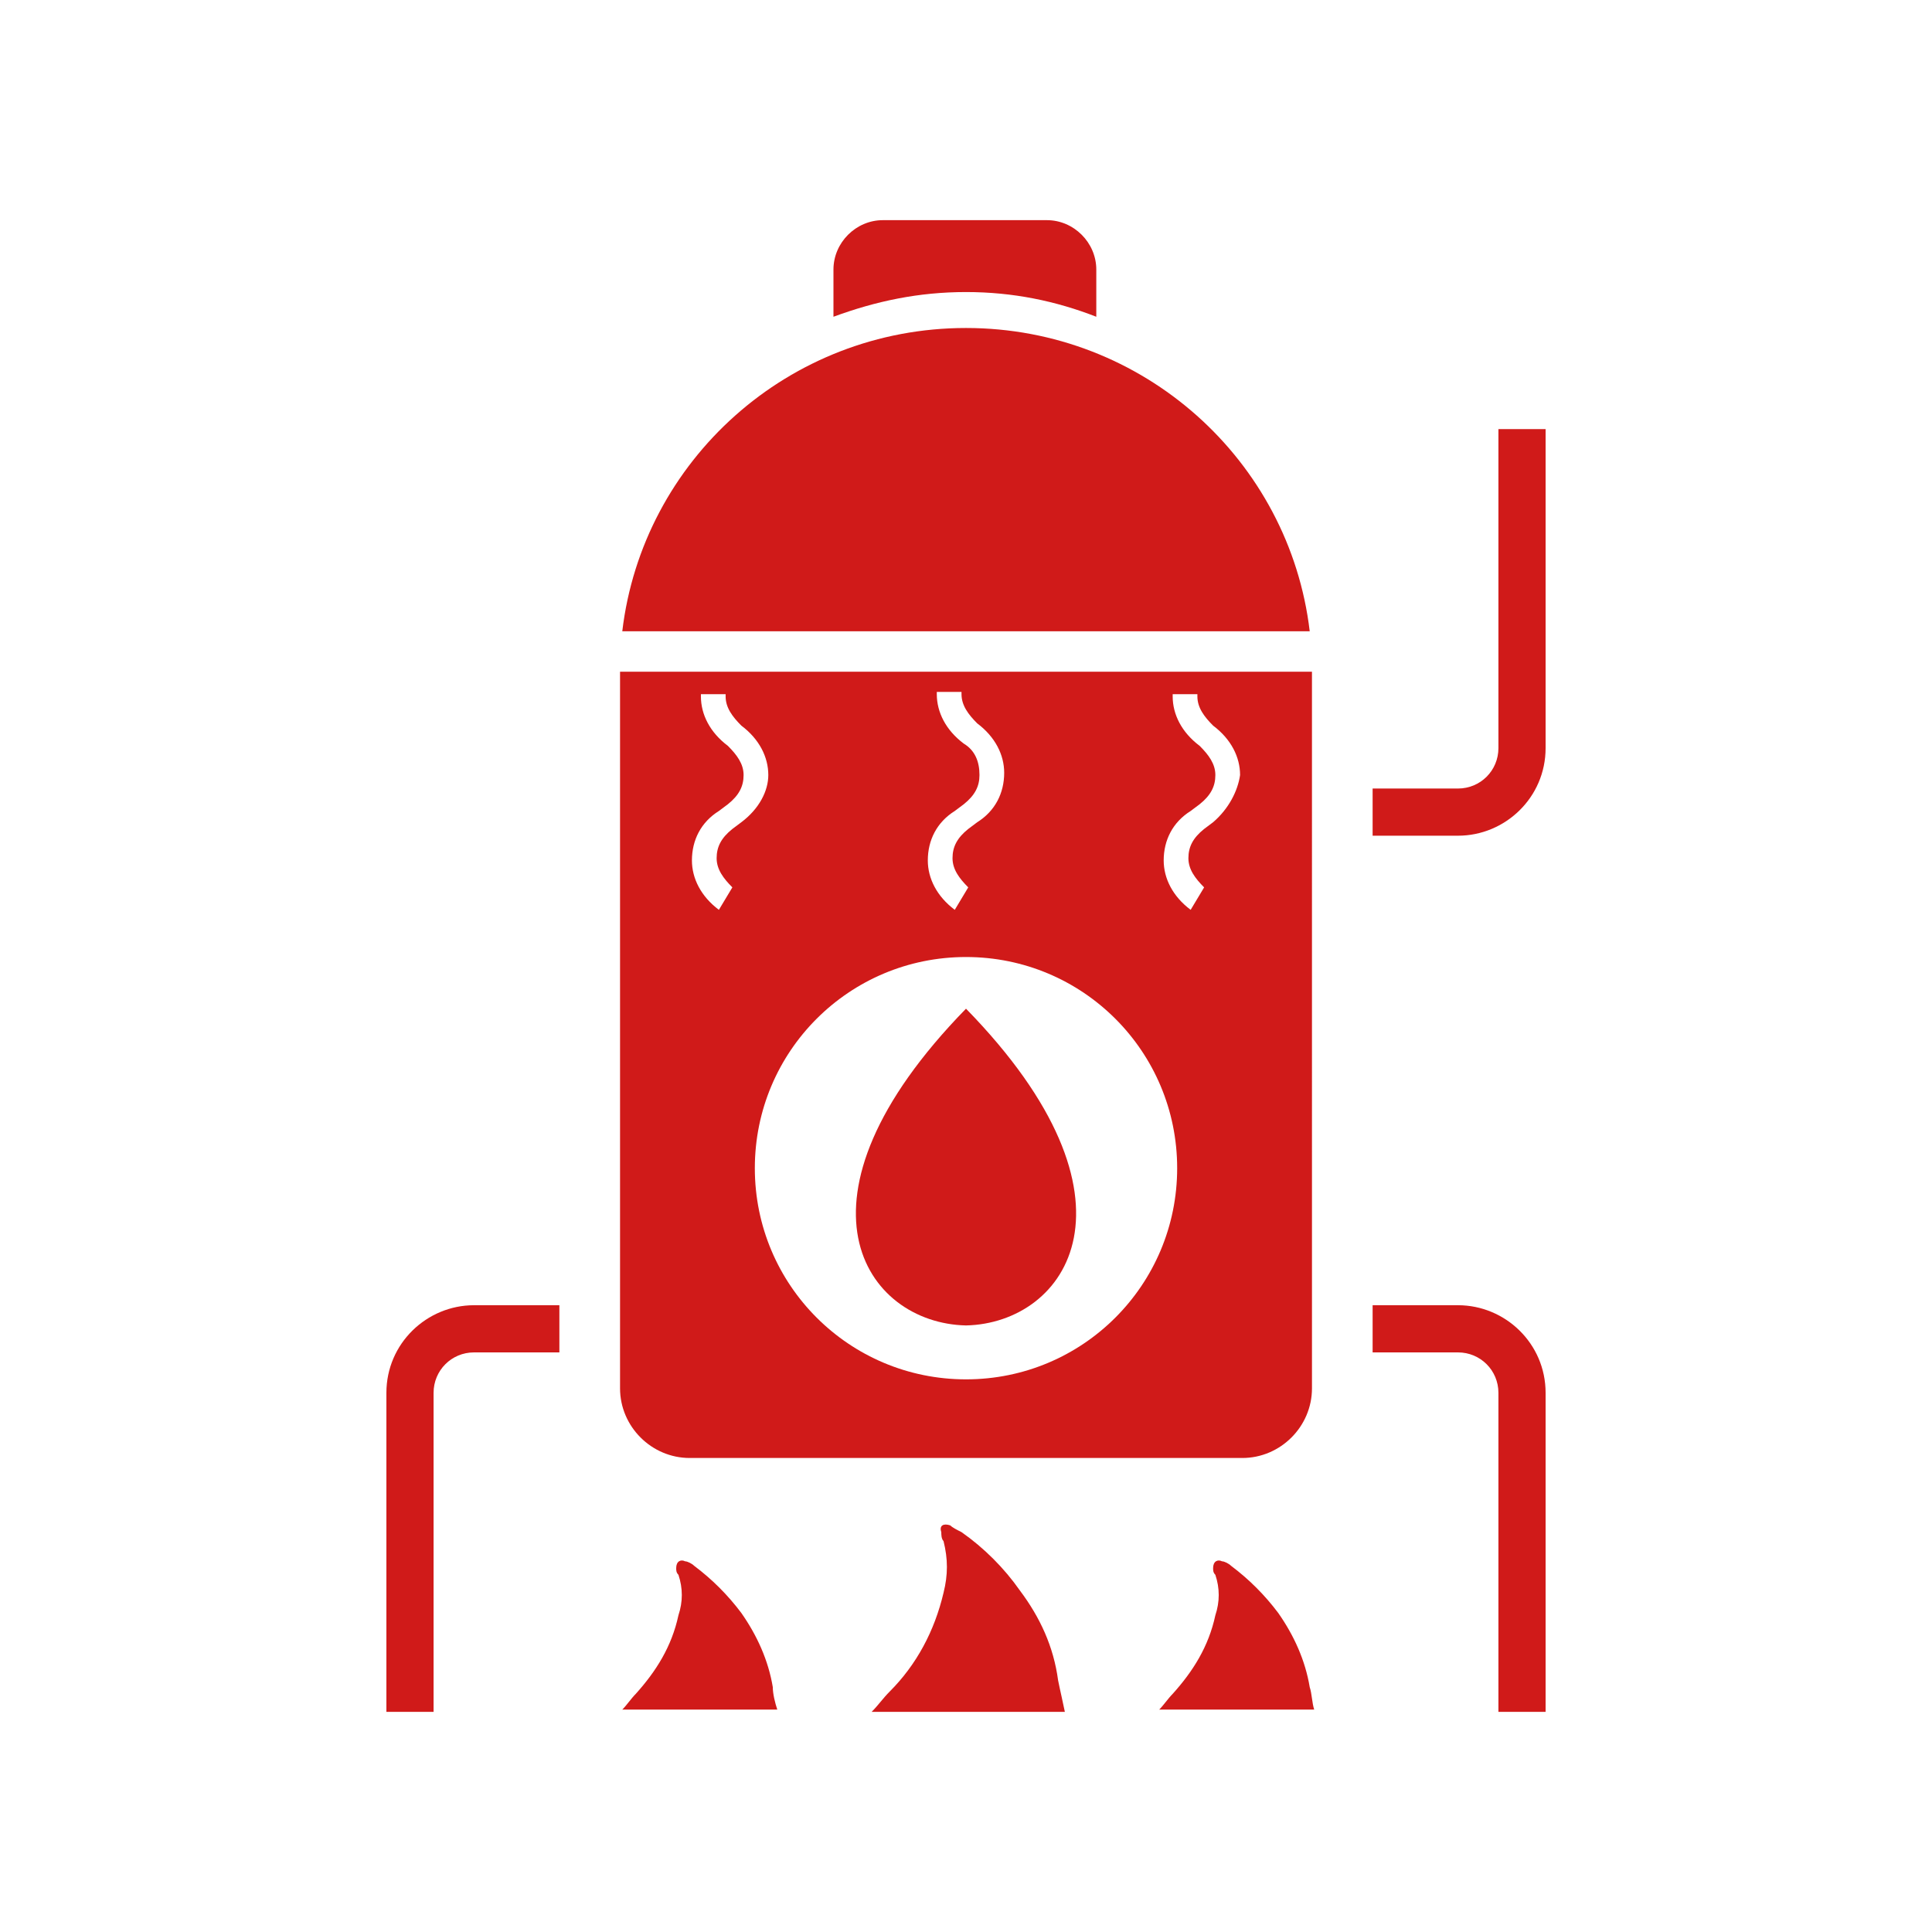
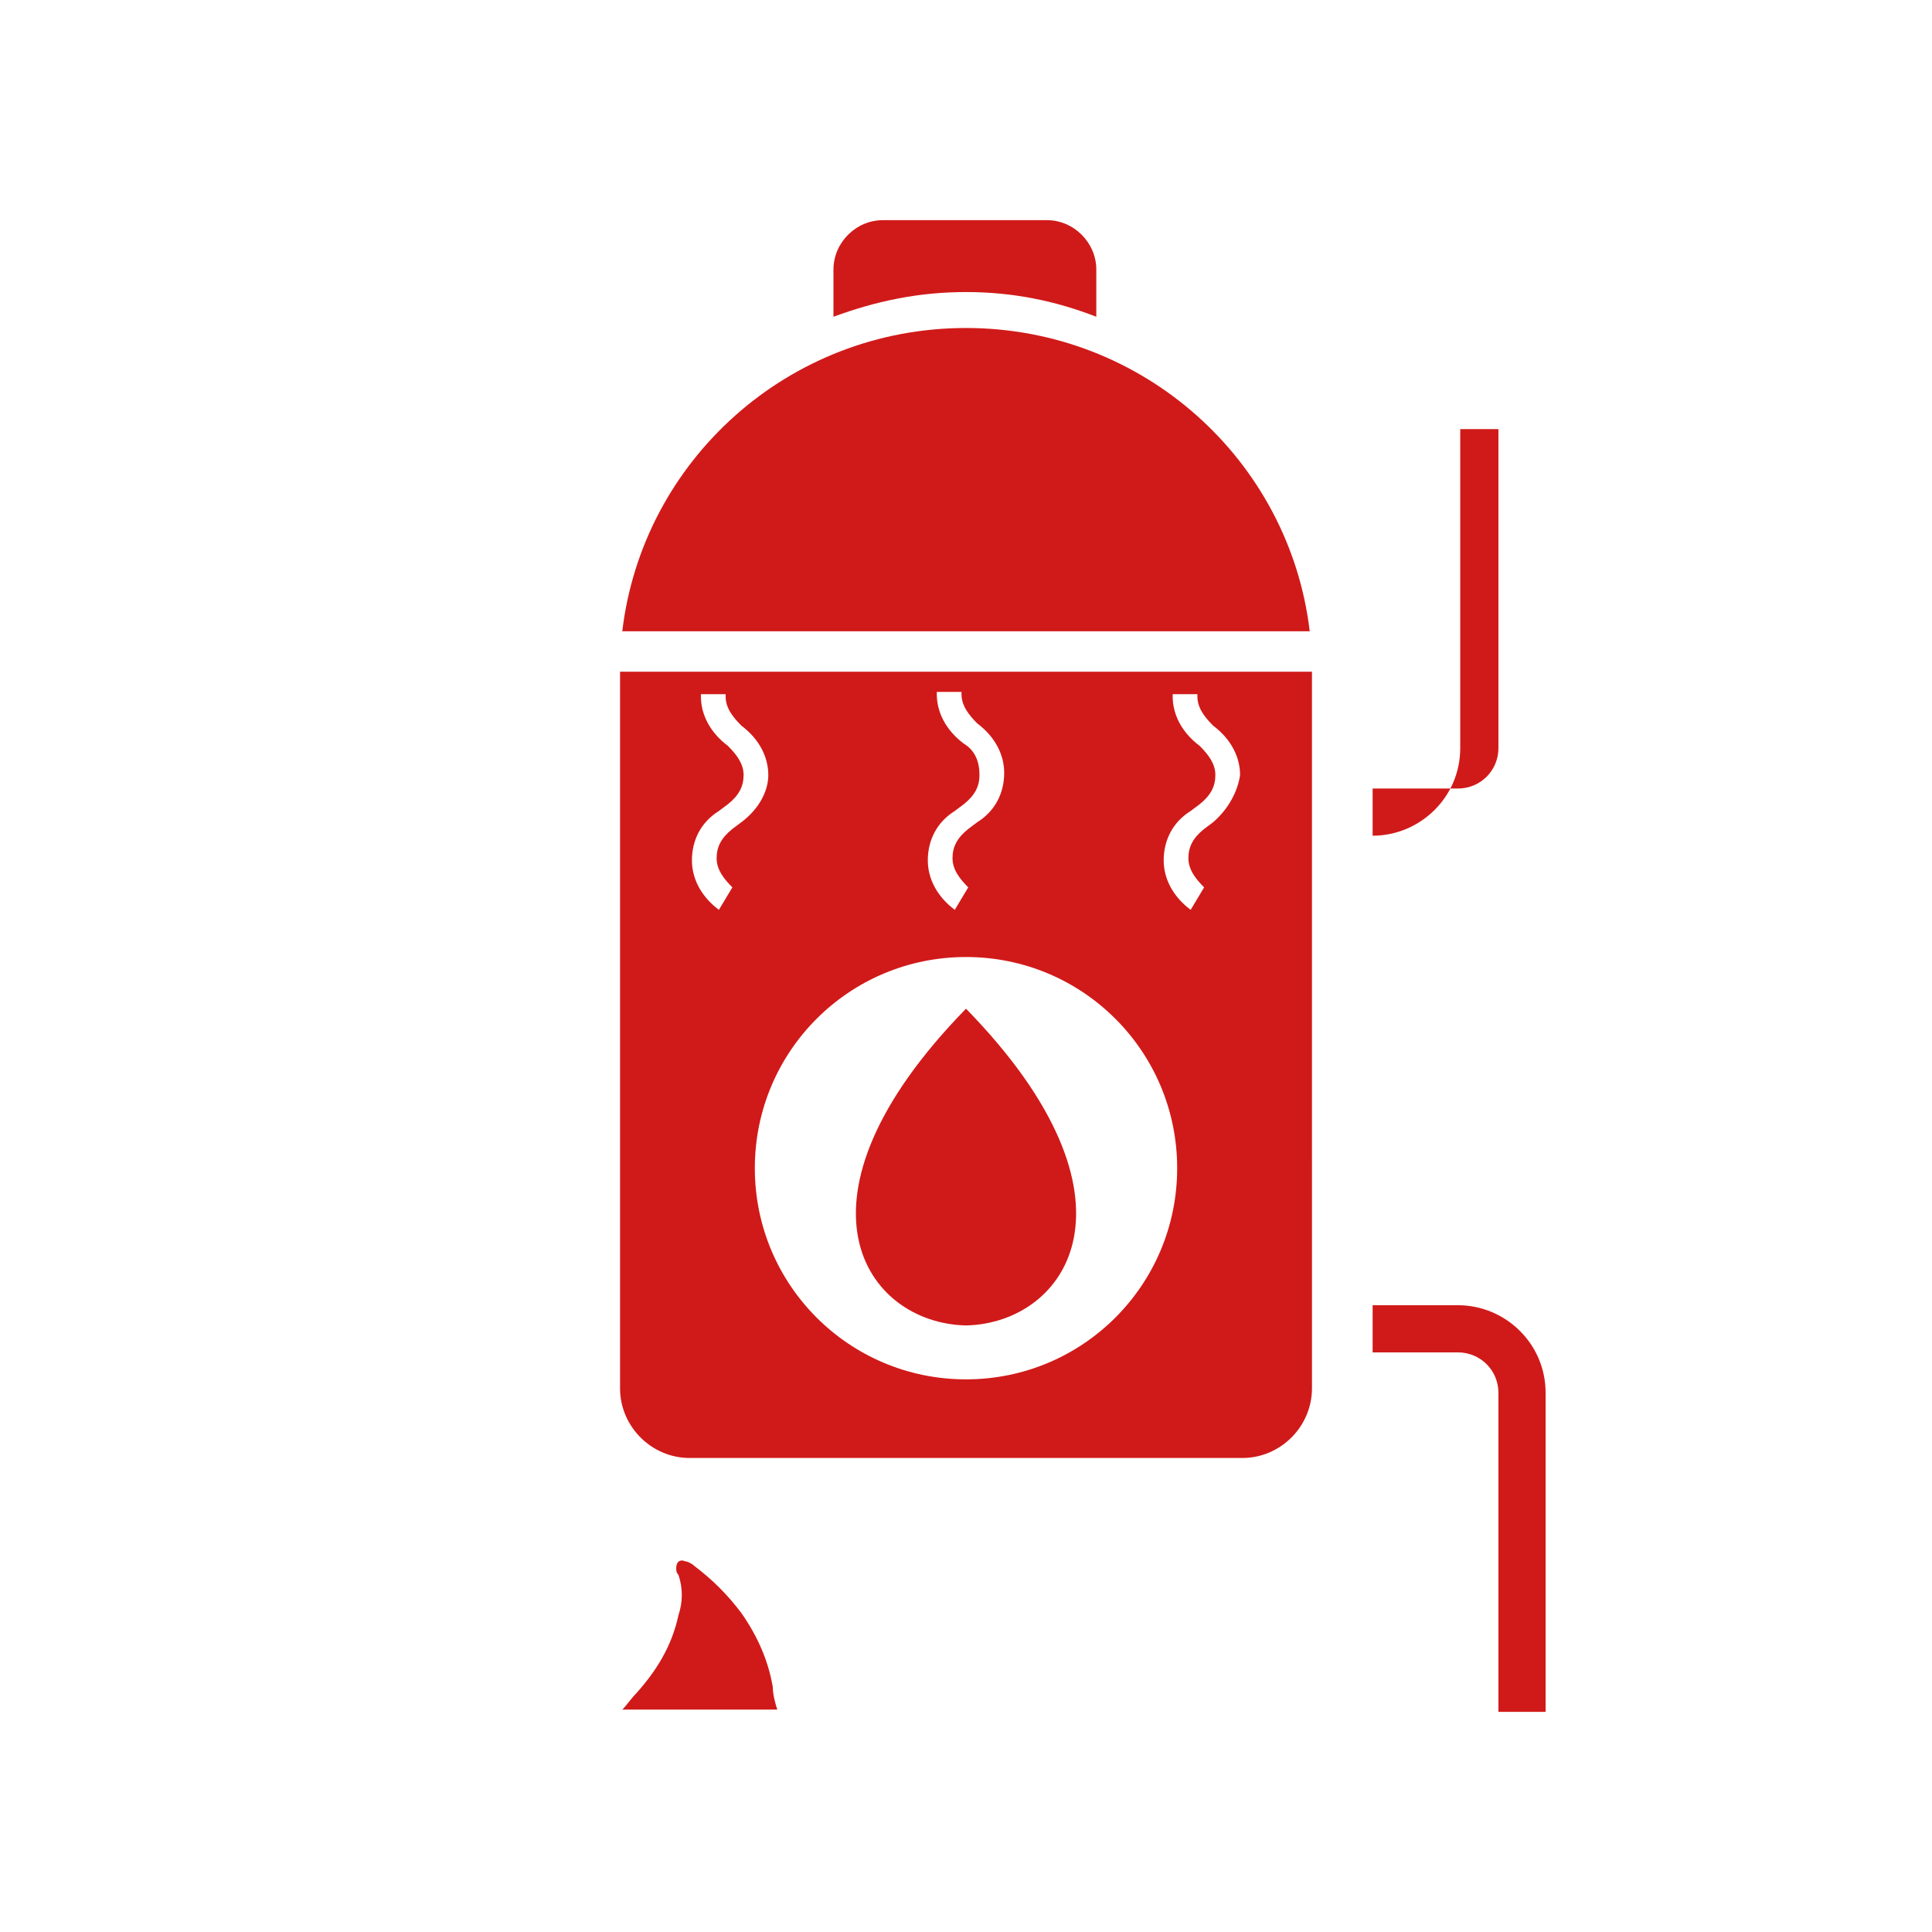
<svg xmlns="http://www.w3.org/2000/svg" version="1.1" id="Layer_1" x="0px" y="0px" viewBox="0 0 86 86" style="enable-background:new 0 0 86 86;" xml:space="preserve">
  <style type="text/css">
	.st0{fill:#D01A19;}
	.st1{fill:none;}
</style>
  <g>
    <path class="st0" d="M43,14.6c-7.9,0-14.4,5.9-15.3,13.5h30.6C57.4,20.5,50.9,14.6,43,14.6z" />
-     <path class="st0" d="M17.2,62v14.2h2.1V62c0-1,0.8-1.8,1.8-1.8h3.8v-2.1h-3.8C19,58.1,17.2,59.8,17.2,62z" />
    <path class="st0" d="M64.9,58.1h-3.8v2.1h3.8c1,0,1.8,0.8,1.8,1.8v14.2h2.1V62C68.8,59.8,67,58.1,64.9,58.1z" />
-     <path class="st0" d="M66.7,19.1v14.2c0,1-0.8,1.8-1.8,1.8h-3.8v2.1h3.8c2.1,0,3.9-1.7,3.9-3.9V19.1H66.7z" />
+     <path class="st0" d="M66.7,19.1v14.2c0,1-0.8,1.8-1.8,1.8h-3.8v2.1c2.1,0,3.9-1.7,3.9-3.9V19.1H66.7z" />
    <path class="st0" d="M48.8,14.1V12c0-1.2-1-2.2-2.2-2.2h-7.3c-1.2,0-2.2,1-2.2,2.2v2.1C39,13.4,40.9,13,43,13   C45.1,13,47,13.4,48.8,14.1z" />
-     <path class="st0" d="M47.1,74.8c-0.2-1.5-0.8-2.8-1.7-4c-0.7-1-1.6-1.9-2.6-2.6c-0.2-0.1-0.4-0.2-0.5-0.3c-0.3-0.1-0.5,0-0.4,0.3   c0,0.1,0,0.3,0.1,0.4c0.2,0.8,0.2,1.5,0,2.3c-0.4,1.7-1.2,3.2-2.4,4.4c-0.3,0.3-0.5,0.6-0.8,0.9h8.6C47.3,75.7,47.2,75.3,47.1,74.8   z" />
  </g>
-   <path class="st0" d="M58.3,75.1c-0.2-1.2-0.7-2.3-1.4-3.3c-0.6-0.8-1.3-1.5-2.1-2.1c-0.1-0.1-0.3-0.2-0.4-0.2  c-0.2-0.1-0.4,0-0.4,0.3c0,0.1,0,0.2,0.1,0.3c0.2,0.6,0.2,1.2,0,1.8c-0.3,1.4-1,2.5-1.9,3.5c-0.2,0.2-0.4,0.5-0.6,0.7h6.9  C58.4,75.8,58.4,75.4,58.3,75.1z" />
  <path class="st0" d="M34.4,75.1c-0.2-1.2-0.7-2.3-1.4-3.3c-0.6-0.8-1.3-1.5-2.1-2.1c-0.1-0.1-0.3-0.2-0.4-0.2  c-0.2-0.1-0.4,0-0.4,0.3c0,0.1,0,0.2,0.1,0.3c0.2,0.6,0.2,1.2,0,1.8c-0.3,1.4-1,2.5-1.9,3.5c-0.2,0.2-0.4,0.5-0.6,0.7h6.9  C34.5,75.8,34.4,75.4,34.4,75.1z" />
  <path class="st0" d="M58.4,29.9h-2.4h-2.3h-1.3h-9.2h-1.3h-9.2h-1.3h-2.7h-1.1c0,0.3,0,0.6,0,0.8v31.1c0,1.7,1.4,3.1,3.1,3.1h24.6  c1.7,0,3.1-1.4,3.1-3.1V30.7C58.4,30.4,58.4,30.1,58.4,29.9z M42.9,33.1c-0.8-0.6-1.2-1.4-1.2-2.2c0,0,0-0.1,0-0.1h1.1  c0,0,0,0.1,0,0.1c0,0.5,0.3,0.9,0.7,1.3c0.8,0.6,1.2,1.4,1.2,2.2c0,0.9-0.4,1.7-1.2,2.2l-0.4,0.3c-0.5,0.4-0.7,0.8-0.7,1.3  c0,0.5,0.3,0.9,0.7,1.3l-0.6,1c-0.8-0.6-1.2-1.4-1.2-2.2c0-0.9,0.4-1.7,1.2-2.2l0.4-0.3c0.5-0.4,0.7-0.8,0.7-1.3  C43.6,33.9,43.4,33.4,42.9,33.1z M33,36.6l-0.4,0.3c-0.5,0.4-0.7,0.8-0.7,1.3c0,0.5,0.3,0.9,0.7,1.3l-0.6,1  c-0.8-0.6-1.2-1.4-1.2-2.2c0-0.9,0.4-1.7,1.2-2.2l0.4-0.3c0.5-0.4,0.7-0.8,0.7-1.3c0-0.5-0.3-0.9-0.7-1.3c-0.8-0.6-1.2-1.4-1.2-2.2  c0,0,0-0.1,0-0.1h1.1c0,0,0,0.1,0,0.1c0,0.5,0.3,0.9,0.7,1.3c0.8,0.6,1.2,1.4,1.2,2.2C34.2,35.2,33.8,36,33,36.6z M43,61.4  c-5.2,0-9.4-4.2-9.4-9.4s4.2-9.4,9.4-9.4s9.4,4.2,9.4,9.4S48.2,61.4,43,61.4z M54,36.6l-0.4,0.3c-0.5,0.4-0.7,0.8-0.7,1.3  c0,0.5,0.3,0.9,0.7,1.3l-0.6,1c-0.8-0.6-1.2-1.4-1.2-2.2c0-0.9,0.4-1.7,1.2-2.2l0.4-0.3c0.5-0.4,0.7-0.8,0.7-1.3  c0-0.5-0.3-0.9-0.7-1.3c-0.8-0.6-1.2-1.4-1.2-2.2c0,0,0-0.1,0-0.1h1.1c0,0,0,0.1,0,0.1c0,0.5,0.3,0.9,0.7,1.3  c0.8,0.6,1.2,1.4,1.2,2.2C55.1,35.2,54.7,36,54,36.6z" />
  <path class="st0" d="M43,44.9c-8.3,8.5-4.5,14,0,14.1C47.5,58.9,51.3,53.4,43,44.9z" />
  <rect class="st1" width="86" height="86" />
</svg>